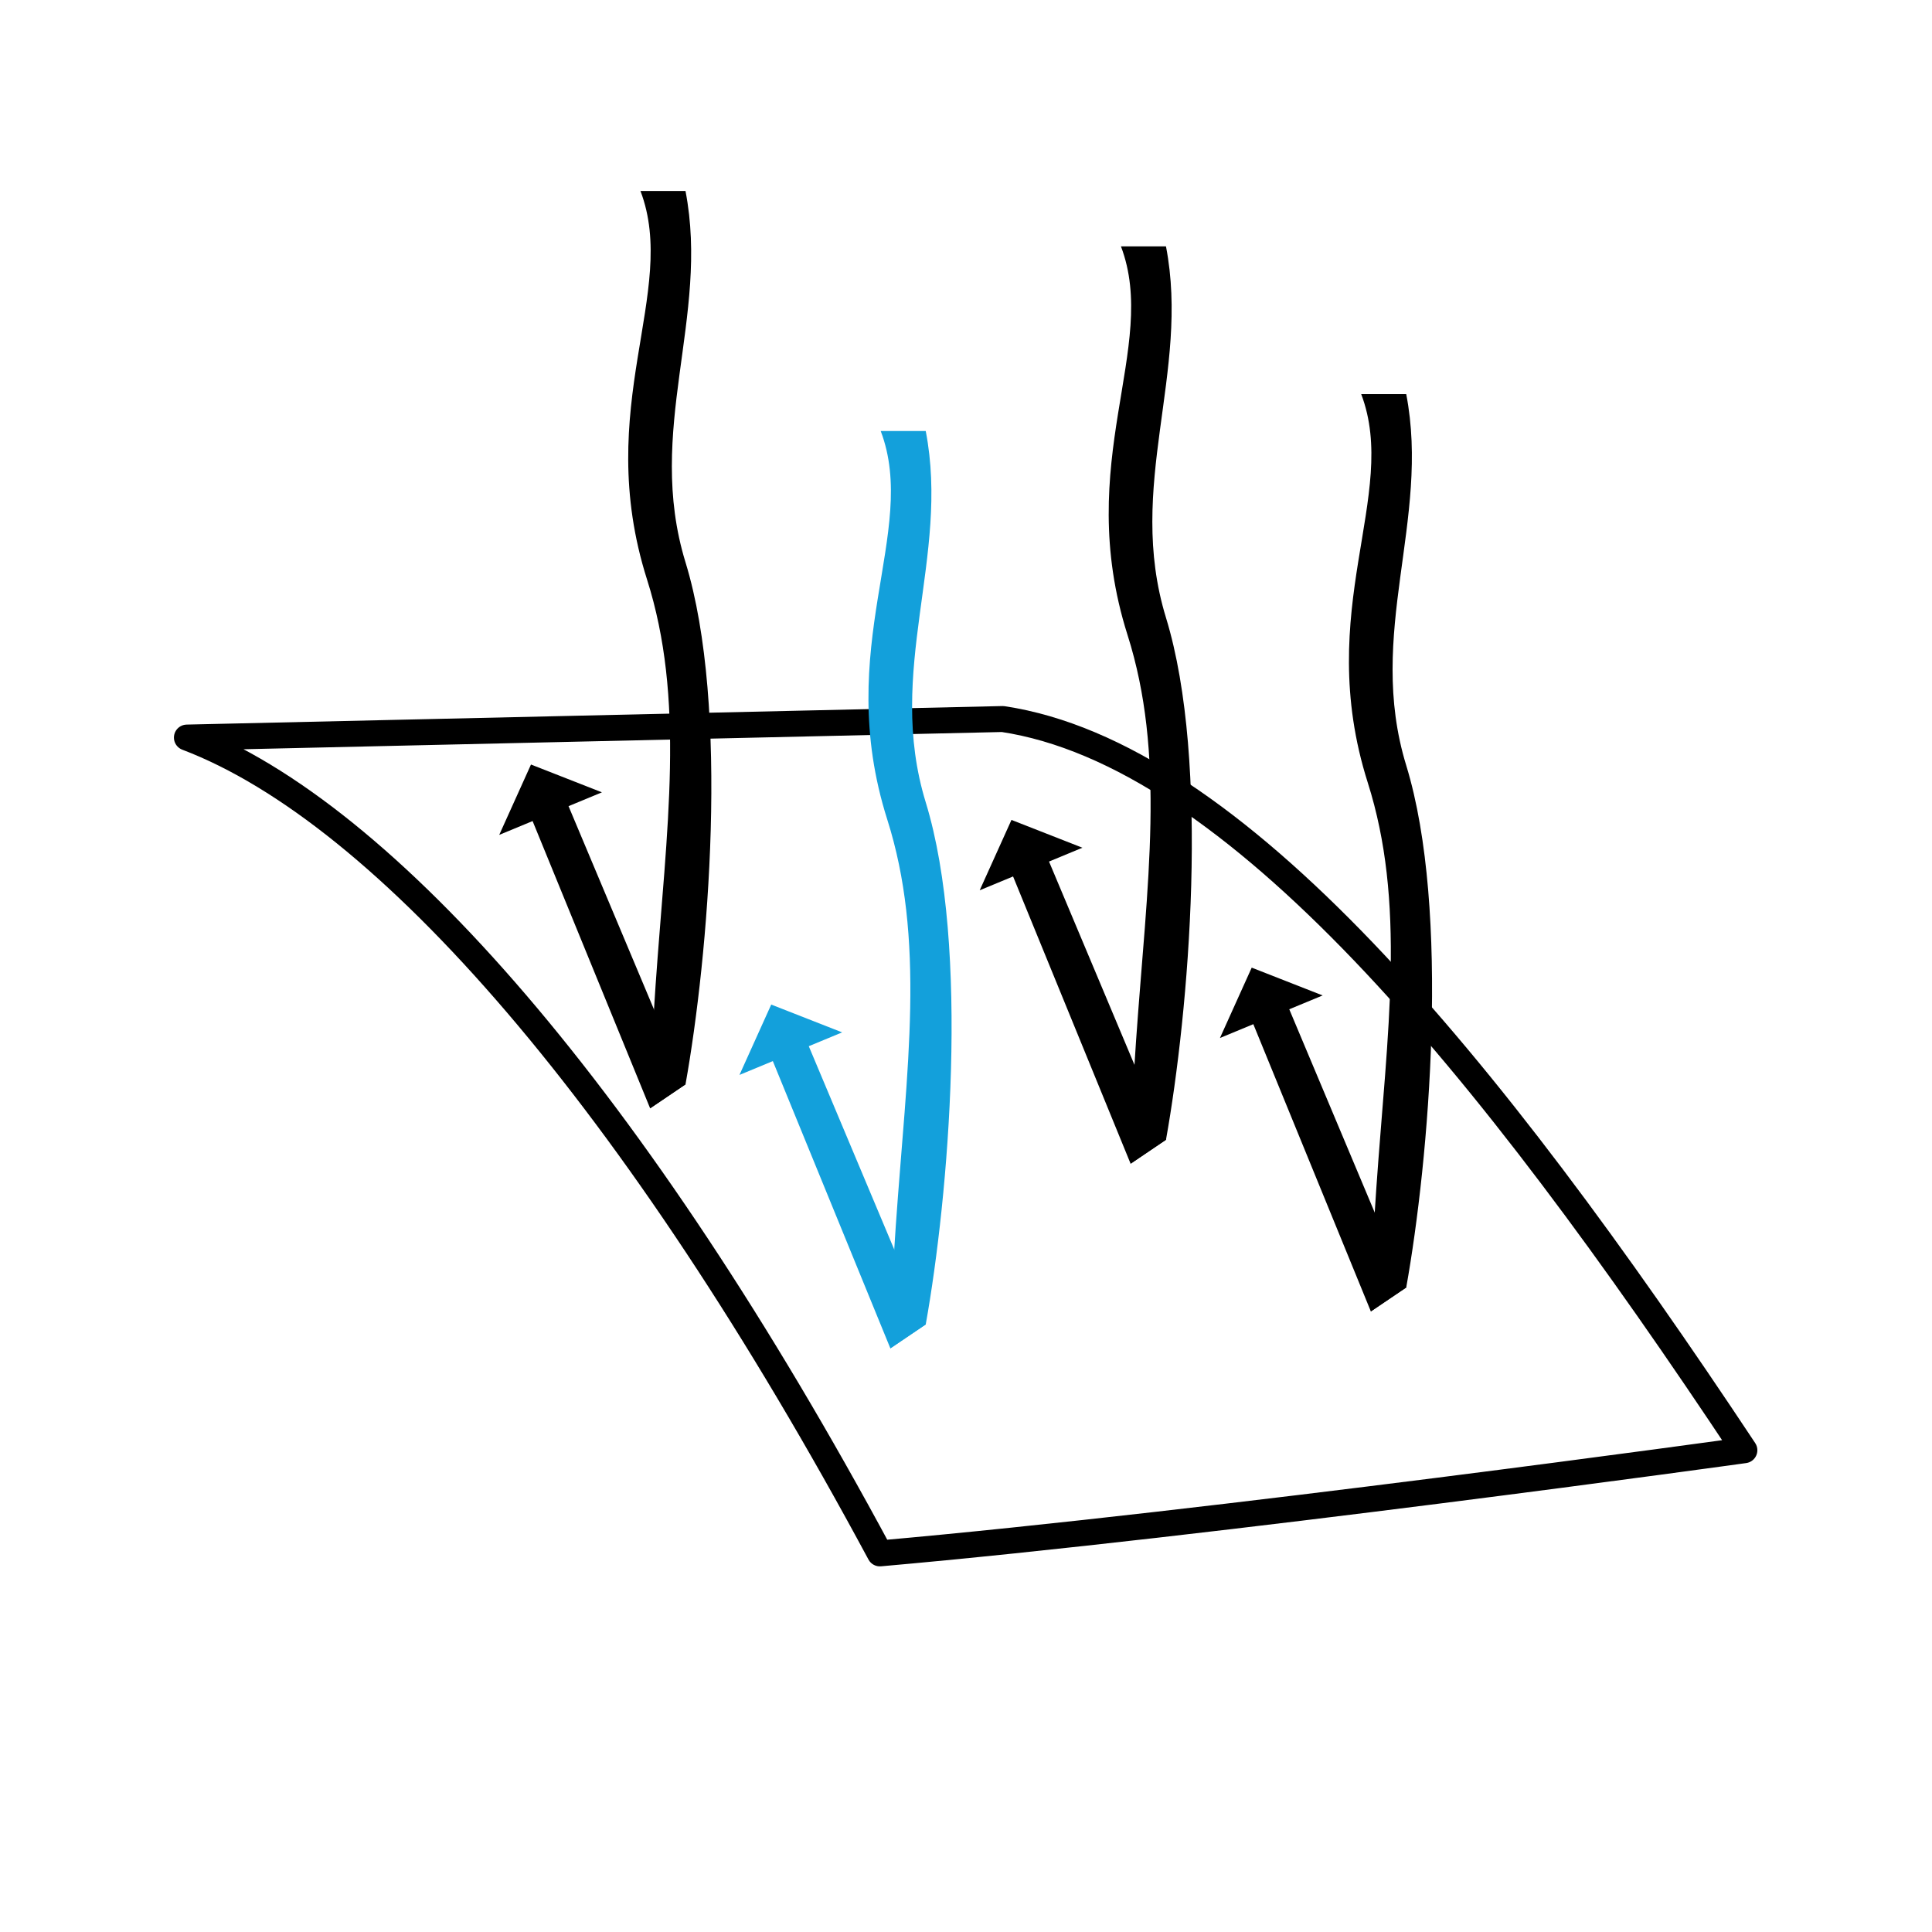
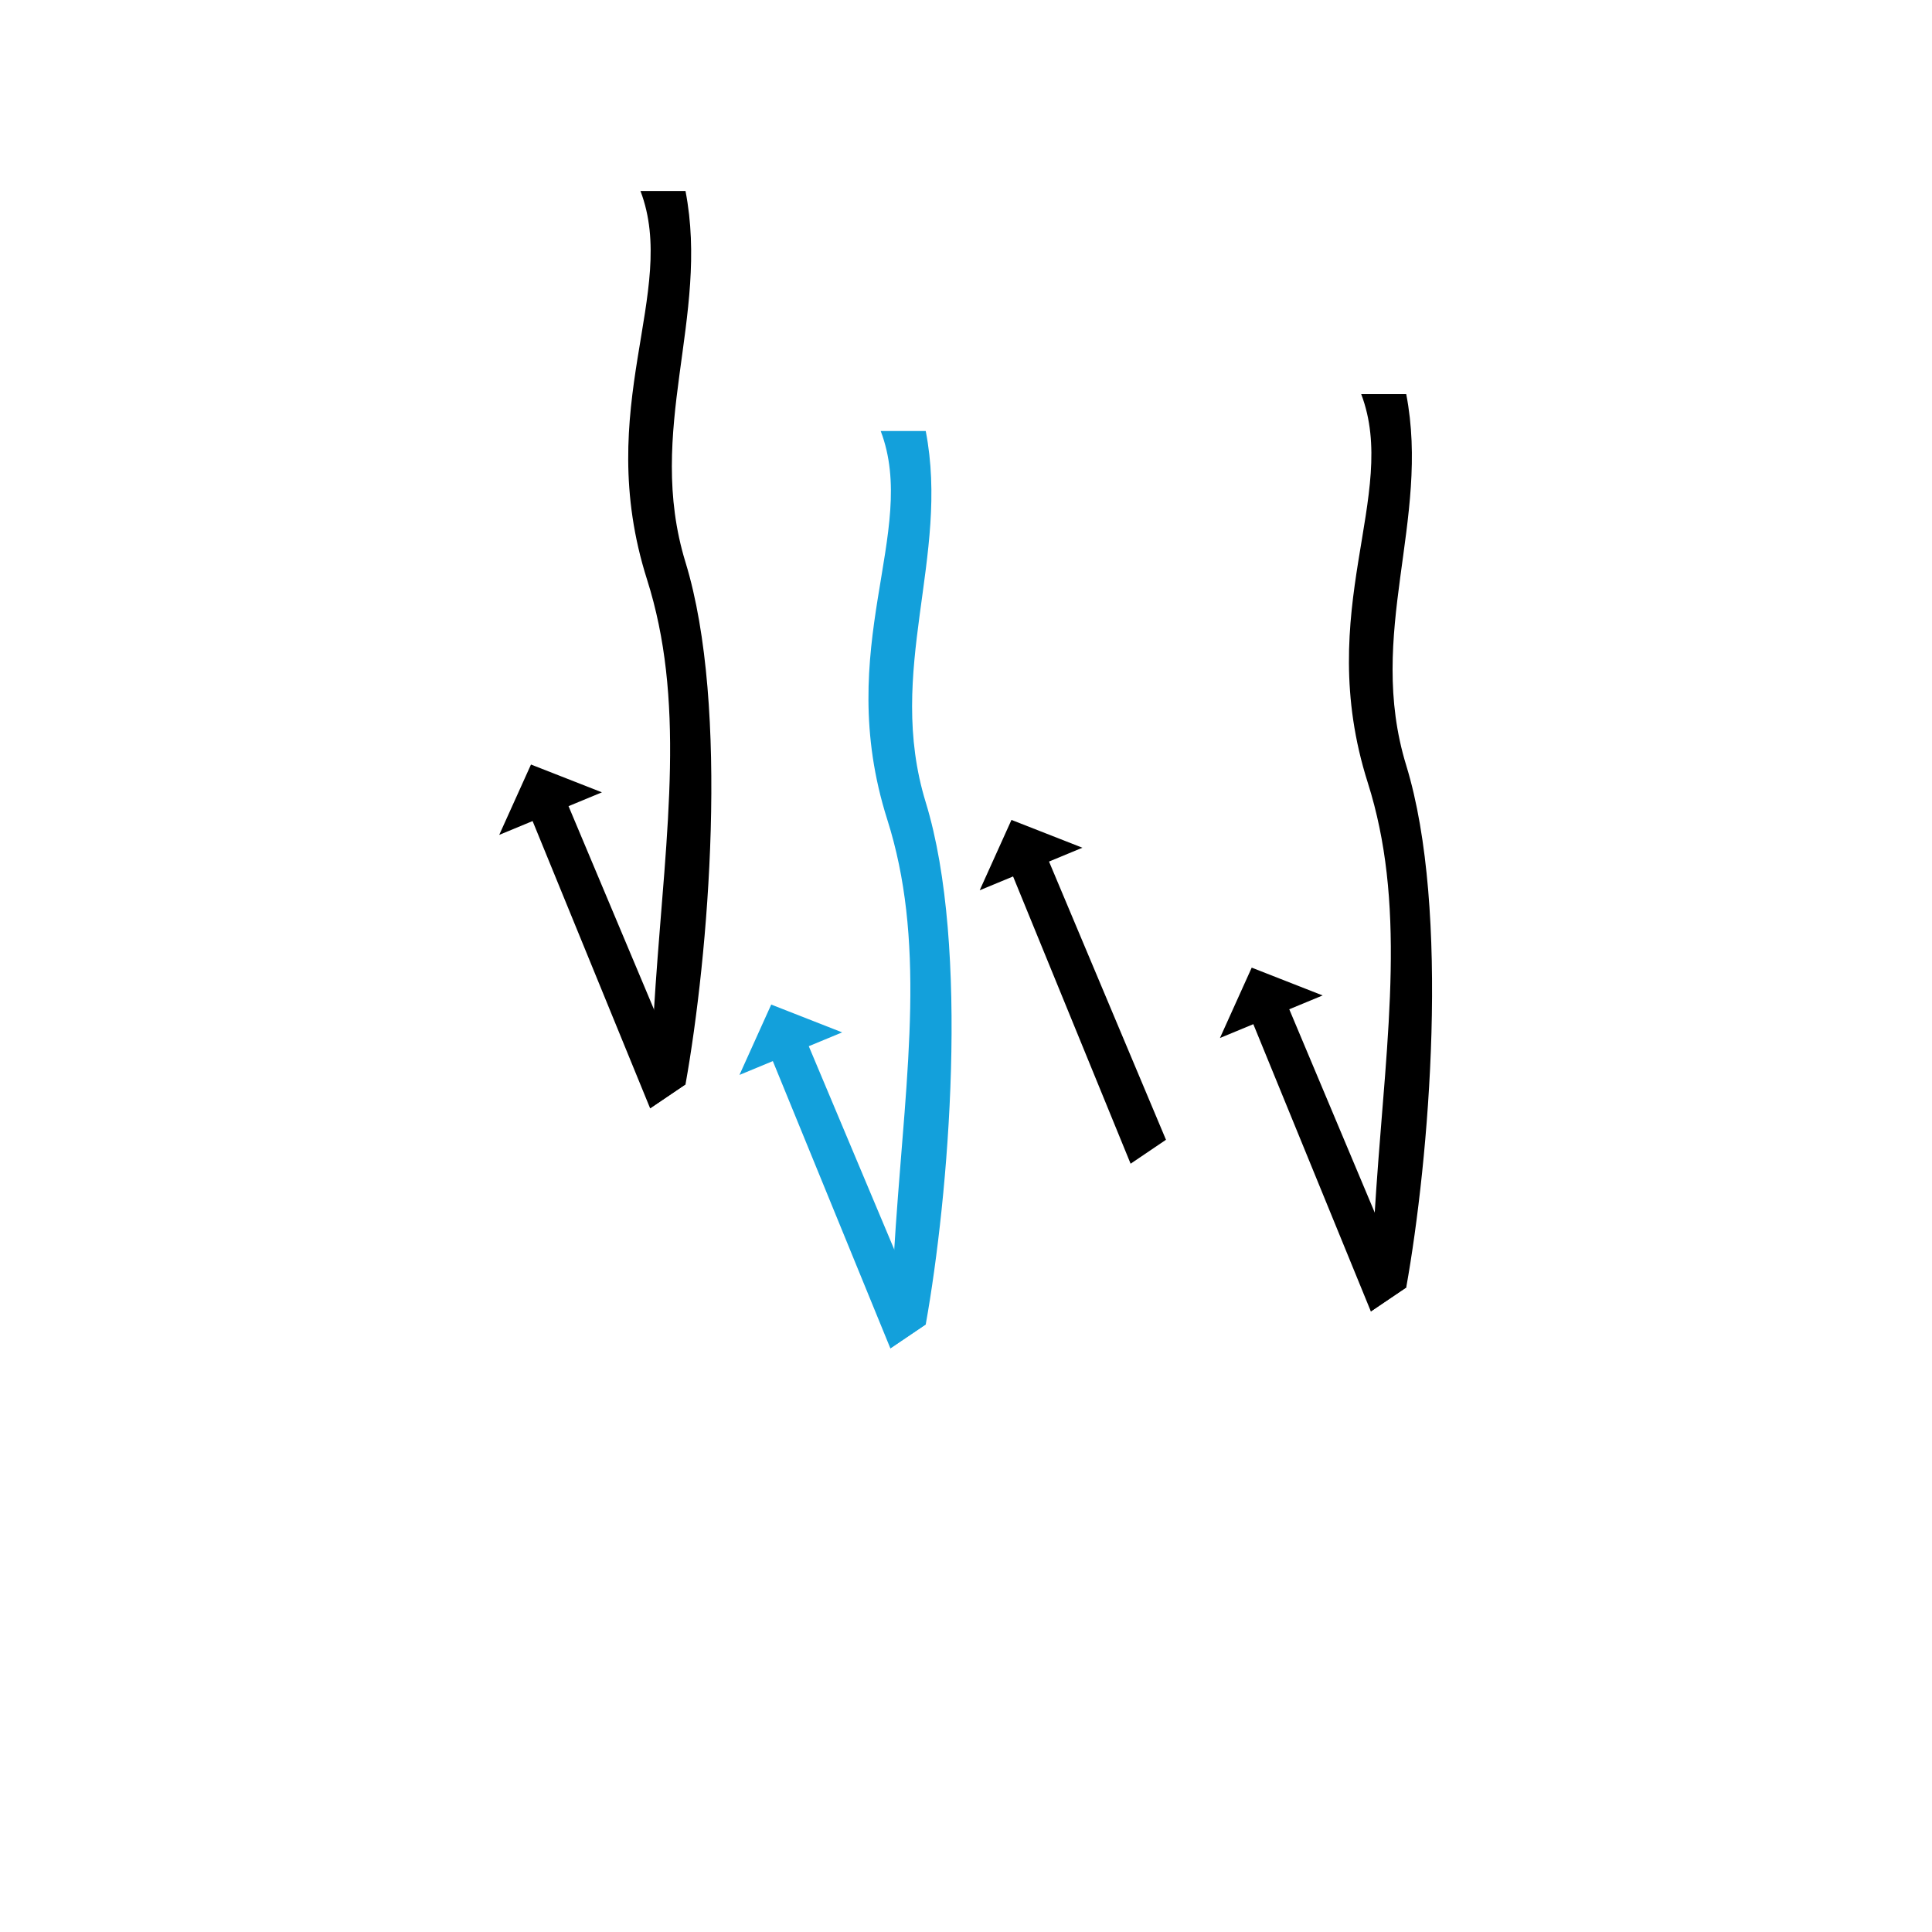
<svg xmlns="http://www.w3.org/2000/svg" style="fill-rule:evenodd;clip-rule:evenodd;stroke-linecap:round;stroke-linejoin:round;stroke-miterlimit:1.5;" xml:space="preserve" version="1.1" viewBox="0 0 1809 1809" height="100%" width="100%">
  <g>
    <g>
      <g>
        <g>
-           <path style="fill:none;stroke:#000;stroke-width:24.29px;" d="M175,690.603l763.888,-17.359c216.575,32.567 452.558,319.888 694.445,684.65c0,0 -496.25,68.992 -809.458,96.6c-228.263,-424.55 -462.633,-693.187 -648.875,-763.891Z" />
-         </g>
+           </g>
      </g>
      <g>
        <g>
-           <path d="M1058.63,1089.62l33.12,-22.406c21.393,-119.244 41.6,-353.21 -0,-488.856c-37.909,-123.611 22.867,-229.348 -0,-347.653l-42.159,-0c36.05,94.912 -45.382,201.49 6.16,363.843c8.798,27.715 14.396,55.781 17.682,84.467c13.705,119.615 -12.765,249.997 -14.803,410.605Z" />
          <path d="M948.579,820.652l-31.25,12.951l29.742,-65.884l66.412,26.036l-31.25,12.951l109.516,260.51l-33.12,22.406l-110.05,-268.97Z" />
        </g>
        <g>
          <path d="M608.737,1037.75l33.12,-22.406c21.393,-119.243 41.6,-353.21 -0,-488.856c-37.909,-123.61 22.867,-229.348 -0,-347.653l-42.159,0c36.05,94.913 -45.382,201.491 6.16,363.843c8.798,27.715 14.396,55.782 17.682,84.467c13.705,119.615 -12.765,249.998 -14.803,410.605Z" />
          <path d="M498.687,768.785l-31.25,12.95l29.742,-65.883l66.412,26.036l-31.25,12.95l109.516,260.51l-33.12,22.406l-110.05,-268.969Z" />
        </g>
        <g>
          <path style="fill:#13a0db;" d="M833.683,1262.51l33.12,-22.406c21.393,-119.244 41.6,-353.211 -0,-488.857c-37.909,-123.61 22.867,-229.348 -0,-347.652l-42.159,-0c36.05,94.912 -45.382,201.49 6.16,363.843c8.798,27.715 14.396,55.781 17.682,84.466c13.705,119.615 -12.765,249.998 -14.803,410.606Z" />
          <path style="fill:#13a0db;" d="M723.633,993.544l-31.25,12.951l29.742,-65.884l66.412,26.036l-31.25,12.95l109.516,260.511l-33.12,22.406l-110.05,-268.97Z" />
        </g>
        <g>
          <path d="M1283.58,1227.93l33.12,-22.406c21.393,-119.243 41.6,-353.21 -0,-488.856c-37.909,-123.61 22.867,-229.348 -0,-347.653l-42.16,0c36.051,94.913 -45.381,201.491 6.161,363.843c8.798,27.715 14.396,55.782 17.682,84.467c13.705,119.615 -12.765,249.998 -14.803,410.605Z" />
          <path d="M1173.53,958.966l-31.25,12.95l29.742,-65.883l66.412,26.036l-31.25,12.95l109.516,260.51l-33.12,22.406l-110.05,-268.969Z" />
        </g>
      </g>
    </g>
  </g>
</svg>